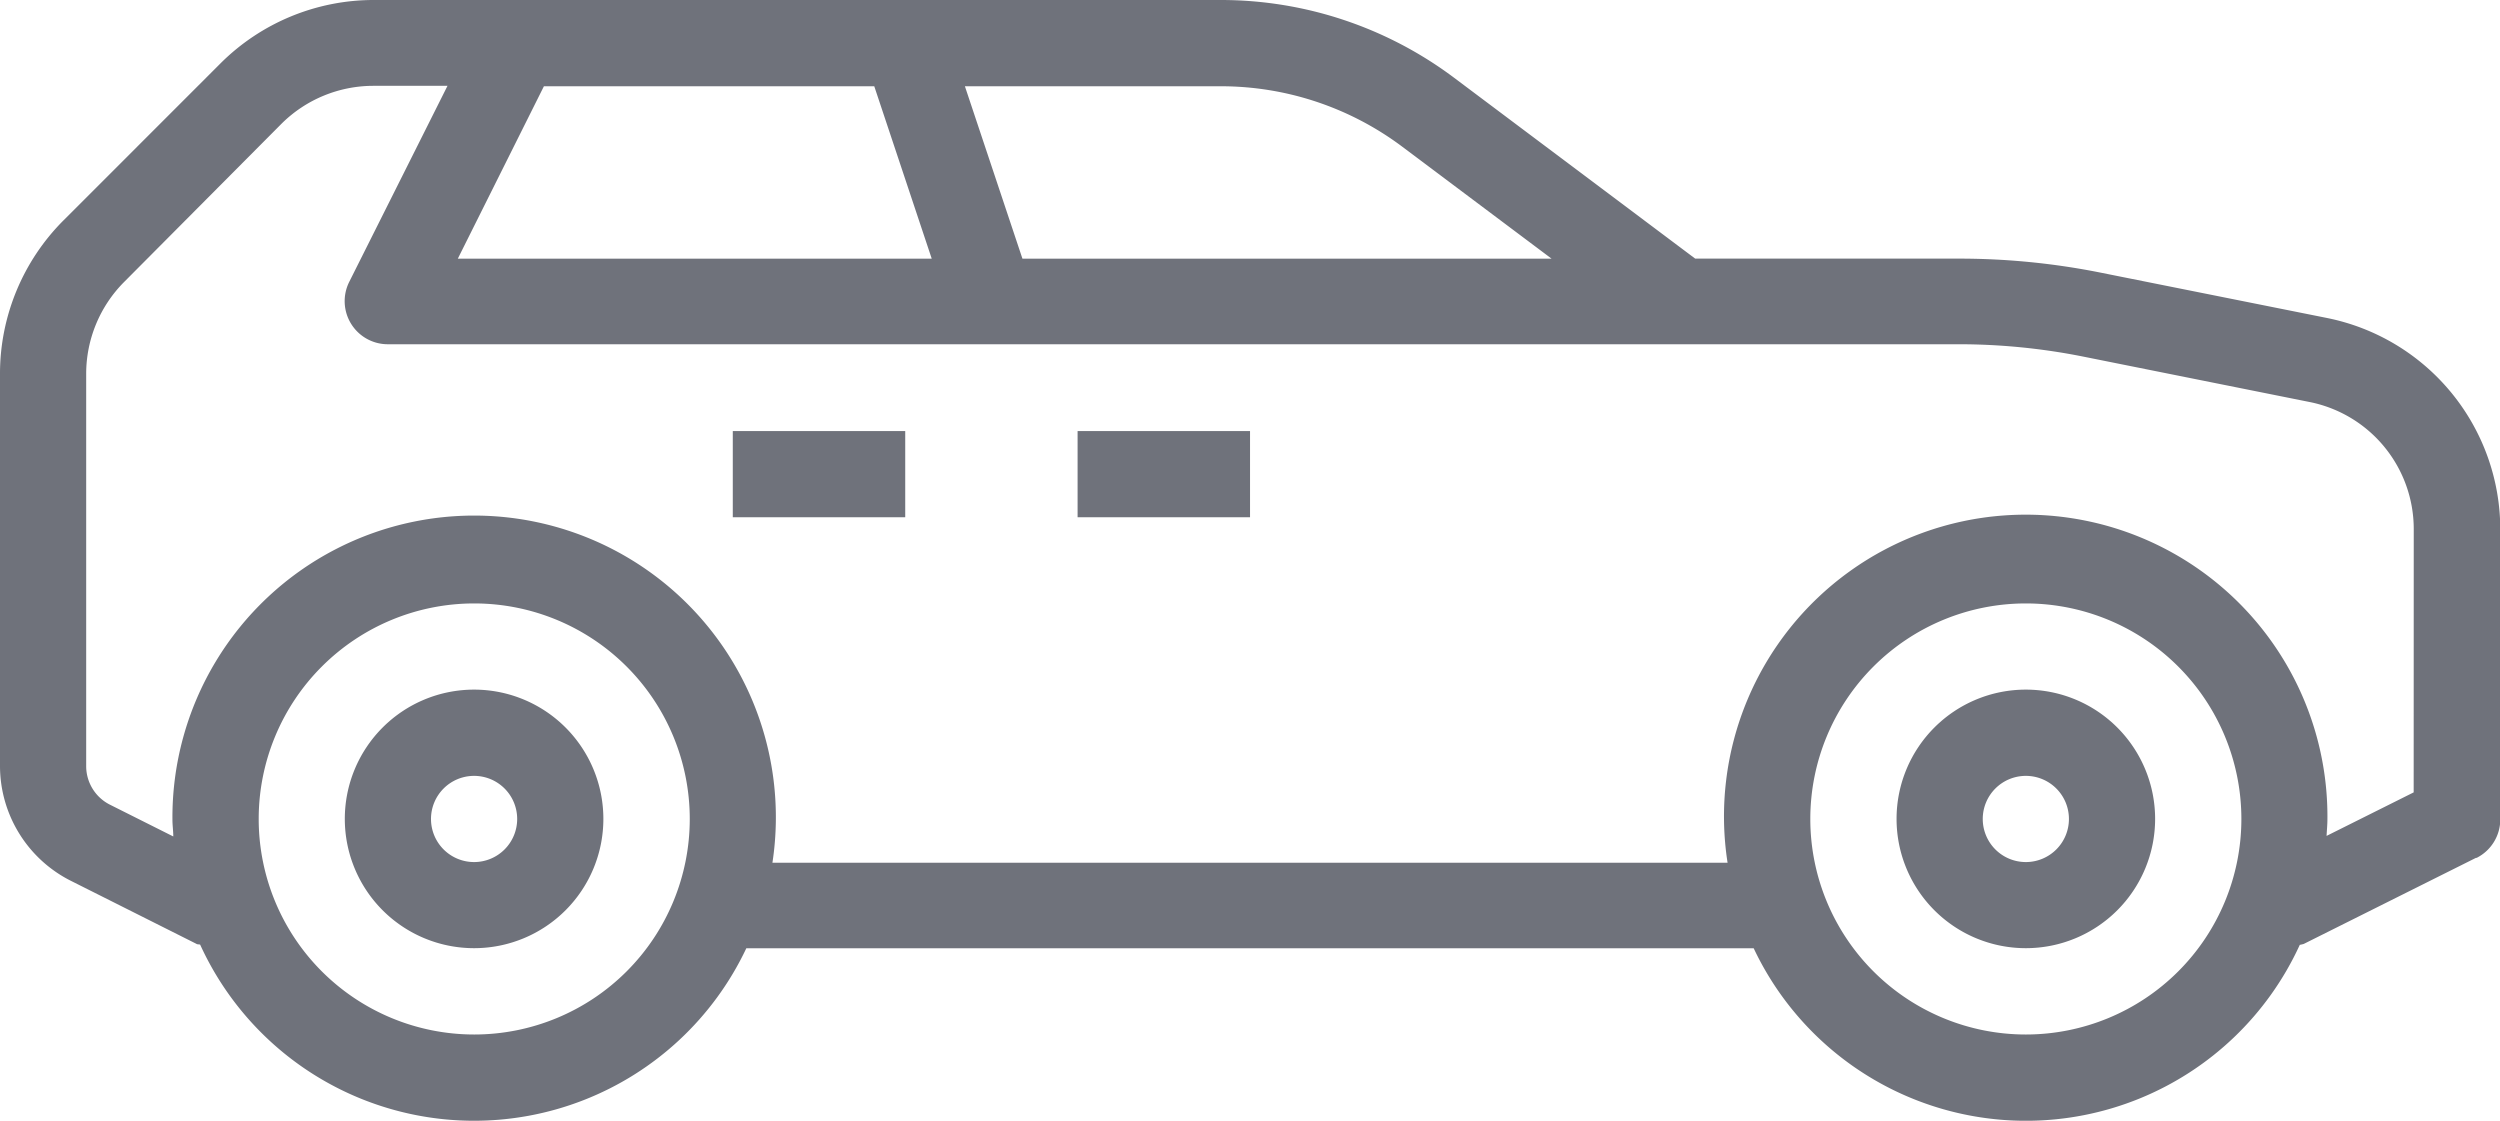
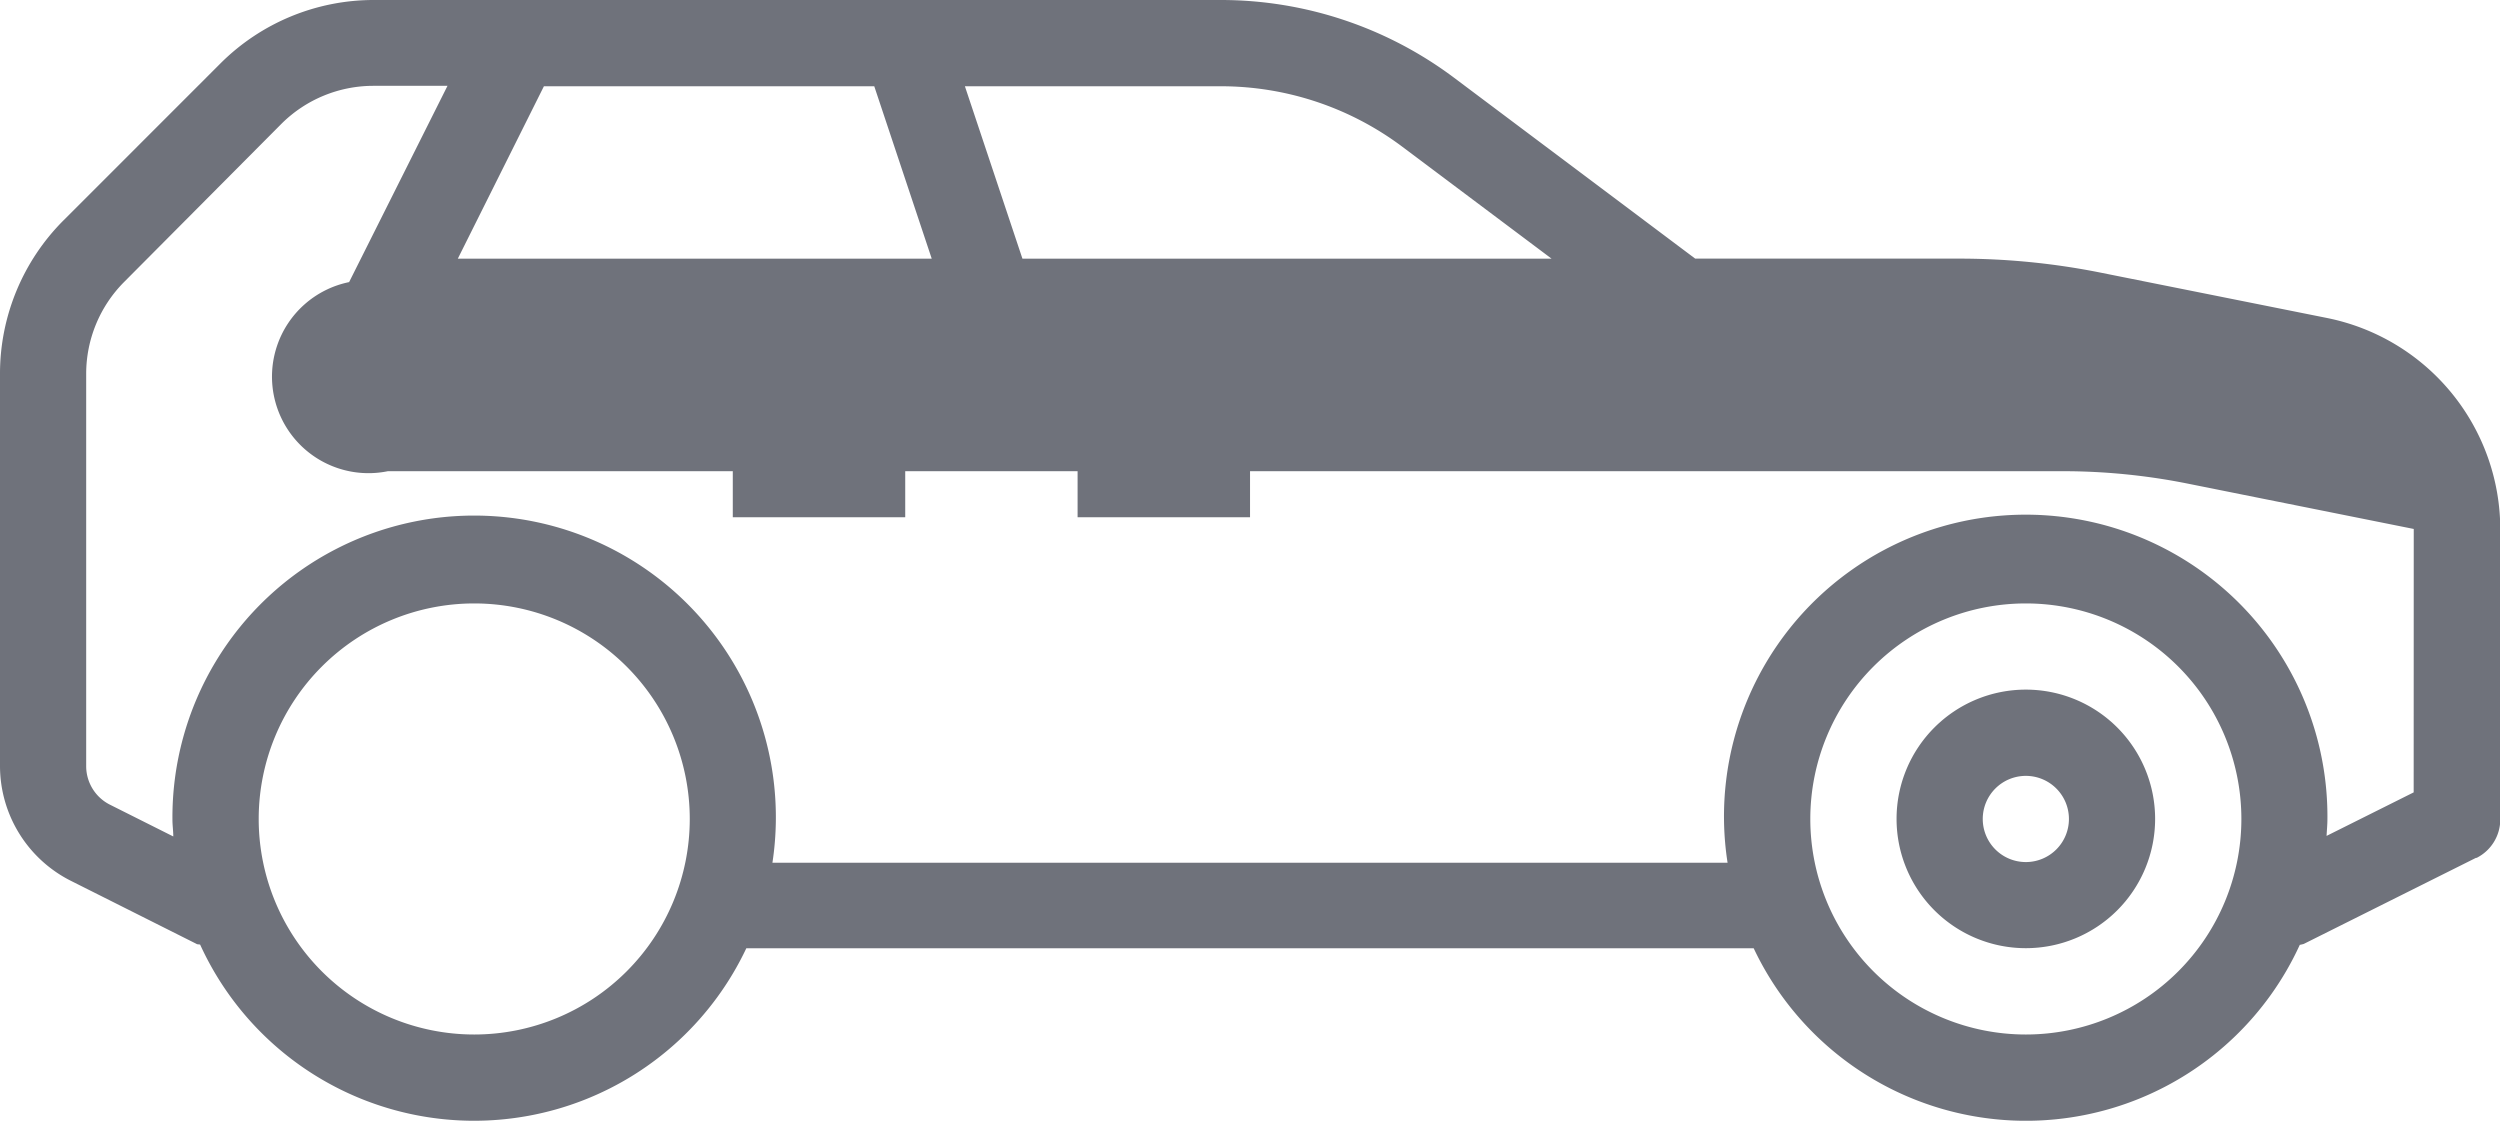
<svg xmlns="http://www.w3.org/2000/svg" width="35.447" height="15.891" viewBox="0 0 35.447 15.891">
-   <path data-name="Path 136726" d="m38.109 31.162-2.445 1.222a.539.539 0 0 1-.056.013 4.269 4.269 0 0 1-7.743.048H13.582a4.269 4.269 0 0 1-7.744-.051c-.018-.007-.039 0-.056-.013l-1.765-.886A1.825 1.825 0 0 1 3 29.854v-5.561a3.077 3.077 0 0 1 .894-2.162l2.237-2.237A3.077 3.077 0 0 1 8.293 19h12.021a5.514 5.514 0 0 1 3.3 1.1l3.422 2.567h3.722a10.188 10.188 0 0 1 2.033.2l3.2.641a3.06 3.06 0 0 1 2.46 3v4.107a.611.611 0 0 1-.338.55zm-6.385 2.506a3.056 3.056 0 1 0-3.056-3.056 3.056 3.056 0 0 0 3.056 3.056zm-22 0a3.056 3.056 0 1 0-3.056-3.056 3.056 3.056 0 0 0 3.055 3.056zm-.233-11h6.72l-.815-2.445h-4.684zm13.39-1.589a4.29 4.29 0 0 0-2.567-.856h-3.633l.816 2.445H25zM37.224 26.5a1.837 1.837 0 0 0-1.477-1.8l-3.2-.642a9.016 9.016 0 0 0-1.791-.177H8.5A.611.611 0 0 1 7.95 23l1.395-2.783H8.293a1.848 1.848 0 0 0-1.3.536L4.758 23a1.846 1.846 0 0 0-.536 1.3v5.562a.611.611 0 0 0 .342.55l.893.448c0-.079-.012-.158-.012-.238a4.278 4.278 0 1 1 8.507.611h13.543A4.278 4.278 0 1 1 36 30.612c0 .081-.008.16-.012.24l1.235-.617z" transform="translate(-3 -19)" style="fill:#6f727b" />
+   <path data-name="Path 136726" d="m38.109 31.162-2.445 1.222a.539.539 0 0 1-.056.013 4.269 4.269 0 0 1-7.743.048H13.582a4.269 4.269 0 0 1-7.744-.051c-.018-.007-.039 0-.056-.013l-1.765-.886A1.825 1.825 0 0 1 3 29.854v-5.561a3.077 3.077 0 0 1 .894-2.162l2.237-2.237A3.077 3.077 0 0 1 8.293 19h12.021a5.514 5.514 0 0 1 3.3 1.1l3.422 2.567h3.722a10.188 10.188 0 0 1 2.033.2l3.2.641a3.06 3.06 0 0 1 2.46 3v4.107a.611.611 0 0 1-.338.55zm-6.385 2.506a3.056 3.056 0 1 0-3.056-3.056 3.056 3.056 0 0 0 3.056 3.056zm-22 0a3.056 3.056 0 1 0-3.056-3.056 3.056 3.056 0 0 0 3.055 3.056zm-.233-11h6.72l-.815-2.445h-4.684zm13.39-1.589a4.29 4.29 0 0 0-2.567-.856h-3.633l.816 2.445H25zM37.224 26.5l-3.2-.642a9.016 9.016 0 0 0-1.791-.177H8.5A.611.611 0 0 1 7.95 23l1.395-2.783H8.293a1.848 1.848 0 0 0-1.3.536L4.758 23a1.846 1.846 0 0 0-.536 1.3v5.562a.611.611 0 0 0 .342.55l.893.448c0-.079-.012-.158-.012-.238a4.278 4.278 0 1 1 8.507.611h13.543A4.278 4.278 0 1 1 36 30.612c0 .081-.008.16-.012.24l1.235-.617z" transform="translate(-3 -19)" style="fill:#6f727b" />
  <path data-name="Path 136727" d="M34.445 29H32v1.222h2.445z" transform="translate(-16.721 -22.888)" style="fill:#6f727b" />
  <path data-name="Path 136728" d="M42.445 29H40v1.222h2.445z" transform="translate(-29.61 -22.888)" style="fill:#6f727b" />
  <path data-name="Path 136729" d="M12.833 35A1.833 1.833 0 1 1 11 36.833 1.833 1.833 0 0 1 12.833 35zm0 2.445a.611.611 0 1 0-.611-.611.611.611 0 0 0 .611.611z" transform="translate(15.891 -25.222)" style="fill:#6f727b" />
-   <path data-name="Path 136730" d="M48.833 35A1.833 1.833 0 1 1 47 36.833 1.833 1.833 0 0 1 48.833 35zm0 2.445a.611.611 0 1 0-.611-.611.611.611 0 0 0 .611.611z" transform="translate(-42.111 -25.222)" style="fill:#6f727b" />
</svg>